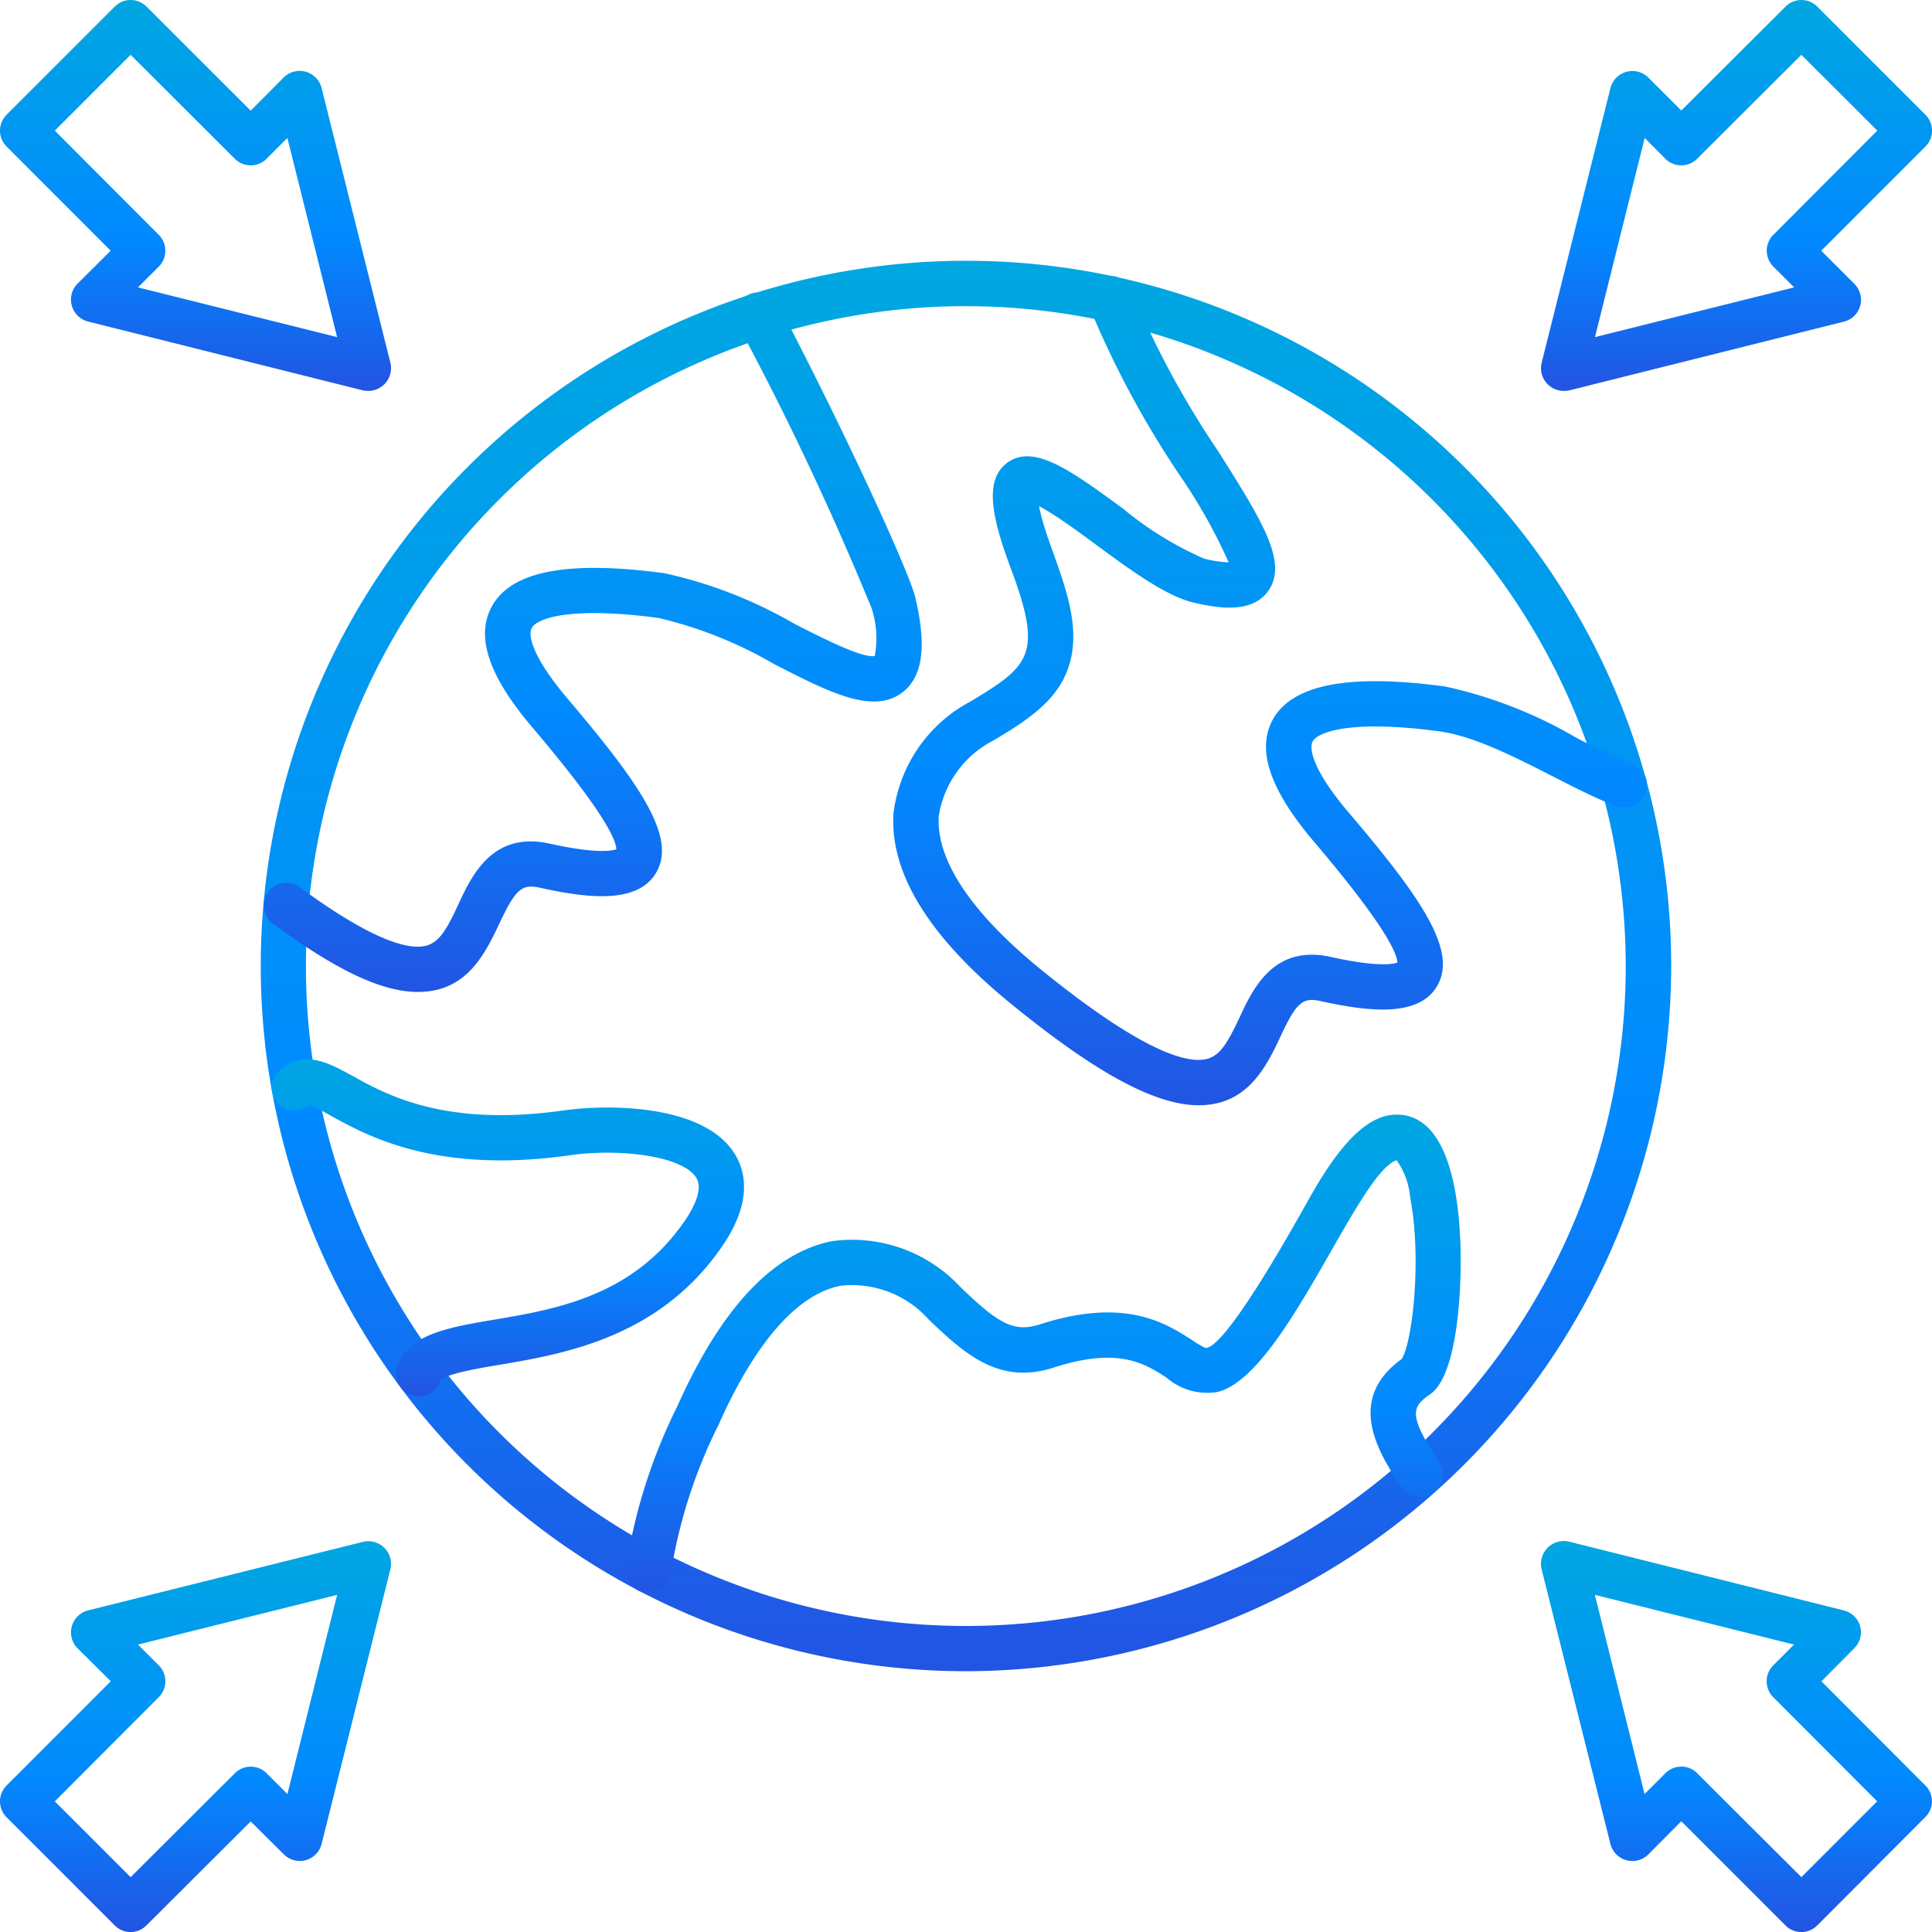
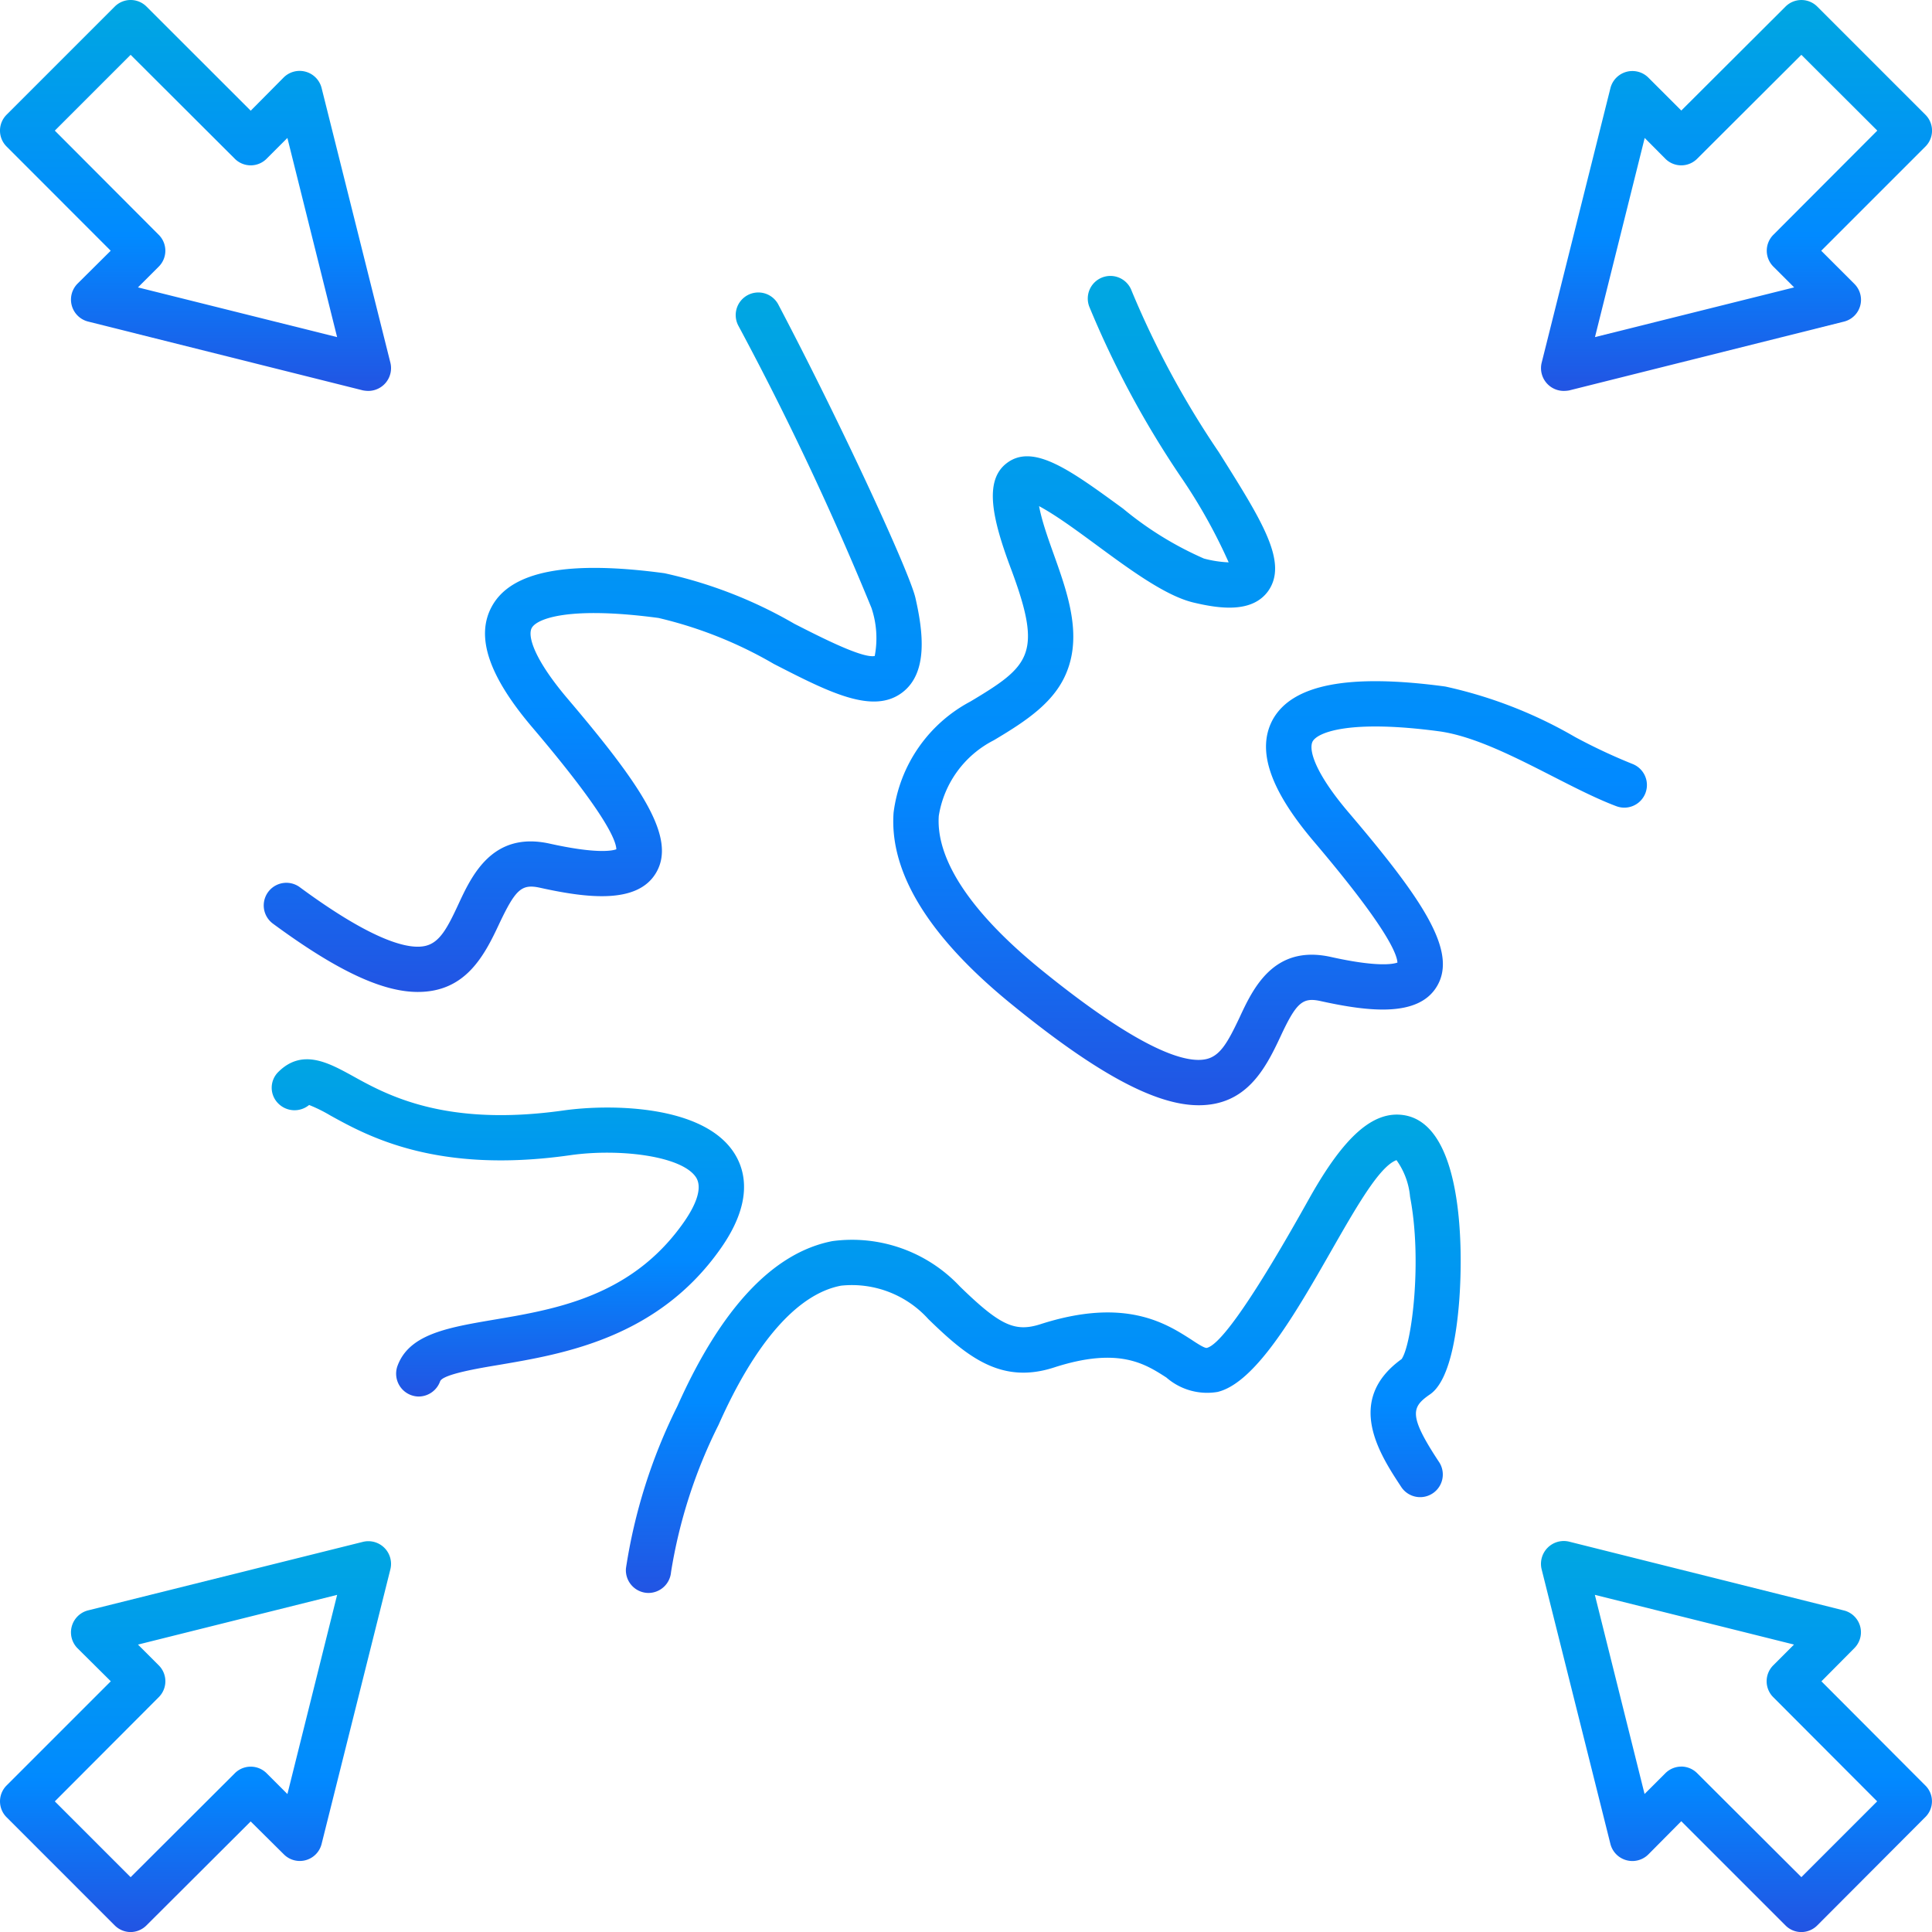
<svg xmlns="http://www.w3.org/2000/svg" width="89.88" height="89.883" viewBox="0 0 89.88 89.883">
  <defs>
    <linearGradient id="linear-gradient" x1="0.5" x2="0.5" y2="1" gradientUnits="objectBoundingBox">
      <stop offset="0" stop-color="#00a7e1" />
      <stop offset="0.604" stop-color="#018aff" />
      <stop offset="1" stop-color="#2254e3" />
    </linearGradient>
  </defs>
  <g id="Layer_x0020_1" transform="translate(-0.25 -0.25)">
-     <path id="Path_30239" data-name="Path 30239" d="M992.8,1025.616a32.808,32.808,0,1,1,32.815-32.8A32.853,32.853,0,0,1,992.8,1025.616Zm0-63.505a30.7,30.7,0,1,0,30.7,30.7A30.725,30.725,0,0,0,992.8,962.111Z" transform="translate(-947.618 -947.618)" fill-rule="evenodd" fill="url(#linear-gradient)" />
    <path id="Path_30240" data-name="Path 30240" d="M3302.039,1055.345c-2,0-4.728-1.466-8.633-4.639-3.893-3.147-5.764-6.168-5.562-8.975a6.821,6.821,0,0,1,3.577-5.17c2.768-1.656,3.363-2.2,1.9-6.131-.9-2.389-1.277-4.146-.215-4.955,1.239-.948,2.983.341,5.41,2.111a15.8,15.8,0,0,0,3.767,2.326,5.31,5.31,0,0,0,1.15.177,25.171,25.171,0,0,0-2.237-3.994,44.161,44.161,0,0,1-4.247-7.9,1.052,1.052,0,1,1,1.972-.733,42.148,42.148,0,0,0,4.058,7.508c2.01,3.2,3.236,5.119,2.288,6.459-.746,1.024-2.237.822-3.463.531-2.1-.493-5.145-3.388-7.192-4.487.43,2.263,2.288,5.107,1.314,7.647-.543,1.441-1.871,2.326-3.426,3.249a4.793,4.793,0,0,0-2.553,3.514c-.139,2.048,1.517,4.525,4.791,7.18,4.677,3.792,6.75,4.348,7.66,4.133.657-.152,1.011-.822,1.53-1.909.632-1.365,1.593-3.426,4.247-2.844,2.149.48,2.895.341,3.109.265-.025-.455-.619-1.782-3.893-5.638-2.048-2.414-2.667-4.26-1.909-5.663.91-1.643,3.539-2.149,8.027-1.542a20.864,20.864,0,0,1,6.042,2.351,26.326,26.326,0,0,0,2.667,1.251,1.052,1.052,0,0,1-.733,1.972c-2.44-.91-5.688-3.135-8.254-3.489-4.146-.556-5.65.038-5.891.468-.2.379.1,1.454,1.656,3.286,3.5,4.108,5.094,6.5,4.121,8.115-.872,1.454-3.211,1.163-5.4.682-.847-.19-1.138.063-1.884,1.669C3305.124,1053.689,3304.239,1055.345,3302.039,1055.345Z" transform="translate(-3246.023 -1003.677)" fill-rule="evenodd" fill="url(#linear-gradient)" />
    <path id="Path_30241" data-name="Path 30241" d="M2304.764,4124.713a1.057,1.057,0,0,1-1.049-1.15,25.389,25.389,0,0,1,2.389-7.534c2.035-4.563,4.462-7.154,7.218-7.685a6.879,6.879,0,0,1,5.928,2.111c1.858,1.808,2.553,2.136,3.741,1.757,3.957-1.276,5.865-.025,7.015.708.265.177.632.417.733.392,1-.24,3.843-5.309,4.778-6.978,1.605-2.856,2.945-4.045,4.348-3.855,2.768.379,2.806,6.08,2.616,8.621-.278,3.615-1.125,4.222-1.416,4.412-.8.569-.948.96.493,3.135a1.054,1.054,0,0,1-1.757,1.163c-1-1.517-2.68-4.045,0-5.979.48-.7.961-4.614.392-7.546a3.436,3.436,0,0,0-.632-1.707c-1.845.67-5.22,10.024-8.317,10.782a2.886,2.886,0,0,1-2.389-.67c-.986-.632-2.212-1.441-5.221-.468-2.465.8-4.045-.493-5.852-2.25a4.792,4.792,0,0,0-4.058-1.555c-2.022.379-3.994,2.629-5.7,6.472a23.6,23.6,0,0,0-2.212,6.851A1.058,1.058,0,0,1,2304.764,4124.713Z" transform="translate(-2274.344 -4050.356)" fill-rule="evenodd" fill="url(#linear-gradient)" />
    <path id="Path_30242" data-name="Path 30242" d="M977.406,1111.065c-1.681,0-3.817-1.024-6.75-3.185a1.053,1.053,0,0,1,1.251-1.694c3.514,2.591,5.145,2.92,5.878,2.73.645-.164,1-.834,1.5-1.909.632-1.365,1.593-3.426,4.247-2.844,2.161.48,2.907.341,3.11.265-.013-.455-.607-1.782-3.881-5.638-2.06-2.414-2.68-4.26-1.909-5.663.9-1.643,3.527-2.149,8.027-1.542a21,21,0,0,1,6.042,2.351c1.264.645,3.173,1.618,3.742,1.5a4.419,4.419,0,0,0-.152-2.237,139.965,139.965,0,0,0-6.181-13.108,1.052,1.052,0,1,1,1.858-.986c2.983,5.676,6.118,12.489,6.371,13.639.354,1.555.594,3.451-.594,4.374-1.365,1.062-3.413.013-6-1.315a19.5,19.5,0,0,0-5.36-2.136c-4.146-.556-5.663.025-5.9.468-.2.379.114,1.454,1.669,3.286,3.489,4.108,5.081,6.5,4.108,8.115-.872,1.454-3.211,1.163-5.385.683-.86-.19-1.138.063-1.9,1.668C980.478,1109.434,979.606,1111.065,977.406,1111.065Z" transform="translate(-957.719 -1064.668)" fill-rule="evenodd" fill="url(#linear-gradient)" />
    <path id="Path_30243" data-name="Path 30243" d="M1007.085,3914.457a1.063,1.063,0,0,1-.986-1.416c1.239-3.413,9.038-.594,13.31-6.674.455-.645.923-1.53.594-2.086-.632-1.024-3.6-1.378-5.878-1.049-6.219.885-9.43-.9-11.161-1.858a6.779,6.779,0,0,0-.973-.48,1.066,1.066,0,0,1-1.428-.063,1.03,1.03,0,0,1,0-1.479c1.112-1.1,2.339-.417,3.426.177,1.618.9,4.323,2.4,9.847,1.618,2.136-.3,6.548-.278,7.963,2.035.518.847.822,2.288-.67,4.4-2.933,4.171-7.357,4.9-10.289,5.4-.986.164-2.642.442-2.756.771A1.067,1.067,0,0,1,1007.085,3914.457Z" transform="translate(-987.36 -3849.238)" fill-rule="evenodd" fill="url(#linear-gradient)" />
    <path id="Path_30244" data-name="Path 30244" d="M5672.628,18.436a1.06,1.06,0,0,1-1.024-1.3l3.2-12.779a1.054,1.054,0,0,1,1.77-.493l1.529,1.529,4.841-4.829a1.045,1.045,0,0,1,1.492,0l5.018,5.018a1.045,1.045,0,0,1,0,1.492l-4.841,4.841,1.542,1.542a1.045,1.045,0,0,1-.493,1.757l-12.779,3.2A1.562,1.562,0,0,1,5672.628,18.436ZM5676.4,6.668l-2.313,9.265,9.266-2.313-.961-.961a1.046,1.046,0,0,1,0-1.492l4.829-4.841L5683.688,2.8l-4.841,4.829a1.045,1.045,0,0,1-1.492,0Z" transform="translate(-5599.636)" fill-rule="evenodd" fill="url(#linear-gradient)" />
    <path id="Path_30245" data-name="Path 30245" d="M5683.653,5689.733a1.033,1.033,0,0,1-.746-.316l-4.841-4.841-1.529,1.542a1.054,1.054,0,0,1-1.77-.493l-3.2-12.779a1.062,1.062,0,0,1,1.277-1.277l12.779,3.2a1.045,1.045,0,0,1,.493,1.757l-1.53,1.542,4.829,4.841a1.03,1.03,0,0,1,0,1.479l-5.018,5.031A1.054,1.054,0,0,1,5683.653,5689.733Zm-5.587-7.7a1.055,1.055,0,0,1,.746.316l4.841,4.829,3.526-3.526-4.829-4.841a1.046,1.046,0,0,1,0-1.492l.96-.961-9.265-2.313,2.313,9.265.961-.96A1.054,1.054,0,0,1,5678.066,5682.035Z" transform="translate(-5599.6 -5599.6)" fill-rule="evenodd" fill="url(#linear-gradient)" />
    <path id="Path_30246" data-name="Path 30246" d="M6.327,5690.42a1.054,1.054,0,0,1-.746-.316l-5.018-5.019a1.045,1.045,0,0,1,0-1.491l4.841-4.841-1.542-1.53a1.054,1.054,0,0,1,.493-1.77l12.779-3.186a1.055,1.055,0,0,1,1.277,1.277l-3.2,12.779a1.046,1.046,0,0,1-1.757.48l-1.542-1.529L7.073,5690.1A1.054,1.054,0,0,1,6.327,5690.42ZM2.8,5684.34l3.527,3.527,4.841-4.829a1.046,1.046,0,0,1,1.492,0l.961.961,2.313-9.266-9.265,2.313.961.96a1.045,1.045,0,0,1,0,1.492Z" transform="translate(0 -5600.287)" fill-rule="evenodd" fill="url(#linear-gradient)" />
    <path id="Path_30247" data-name="Path 30247" d="M17.387,18.436a1.556,1.556,0,0,1-.253-.025l-12.779-3.2a1.054,1.054,0,0,1-.493-1.77L5.4,11.914.563,7.073a1.045,1.045,0,0,1,0-1.492L5.581.563a1.045,1.045,0,0,1,1.492,0L11.914,5.4l1.529-1.542a1.054,1.054,0,0,1,1.77.493l3.2,12.779A1.06,1.06,0,0,1,17.387,18.436ZM6.668,13.62l9.265,2.313L13.62,6.668l-.961.961a1.045,1.045,0,0,1-1.492,0L6.327,2.8,2.8,6.327l4.829,4.841a1.045,1.045,0,0,1,0,1.492Z" fill-rule="evenodd" fill="url(#linear-gradient)" />
  </g>
</svg>